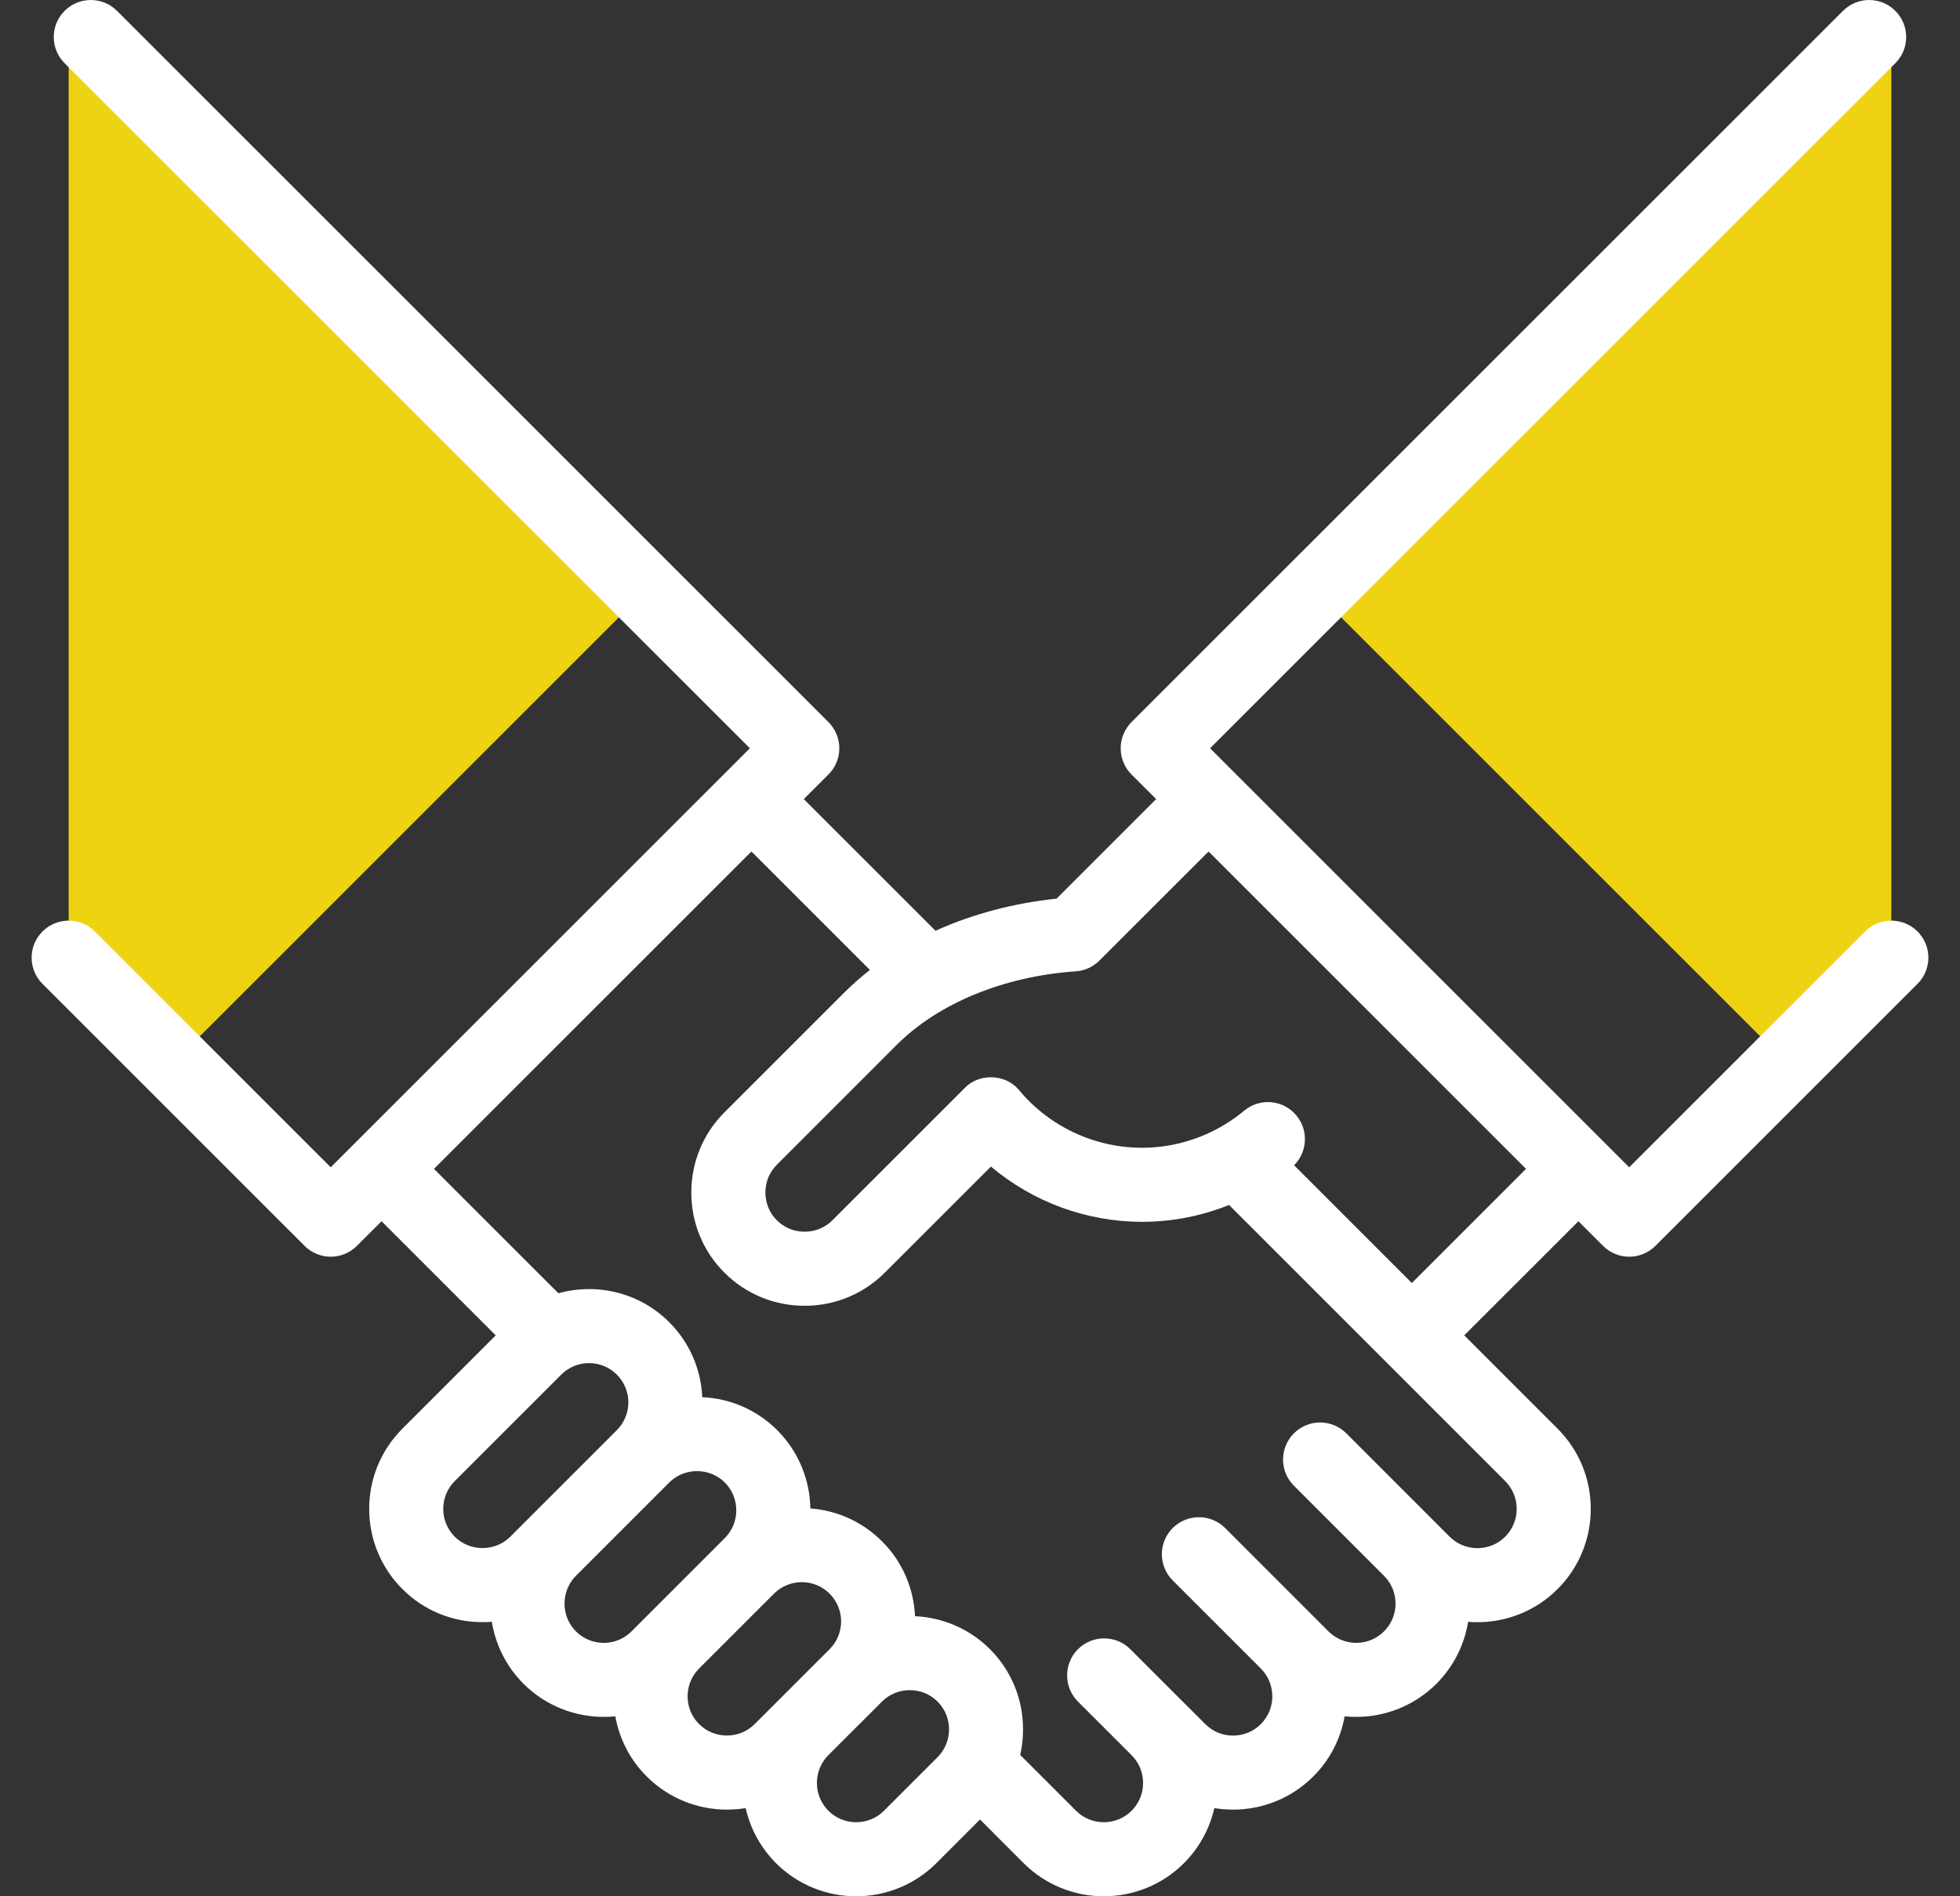
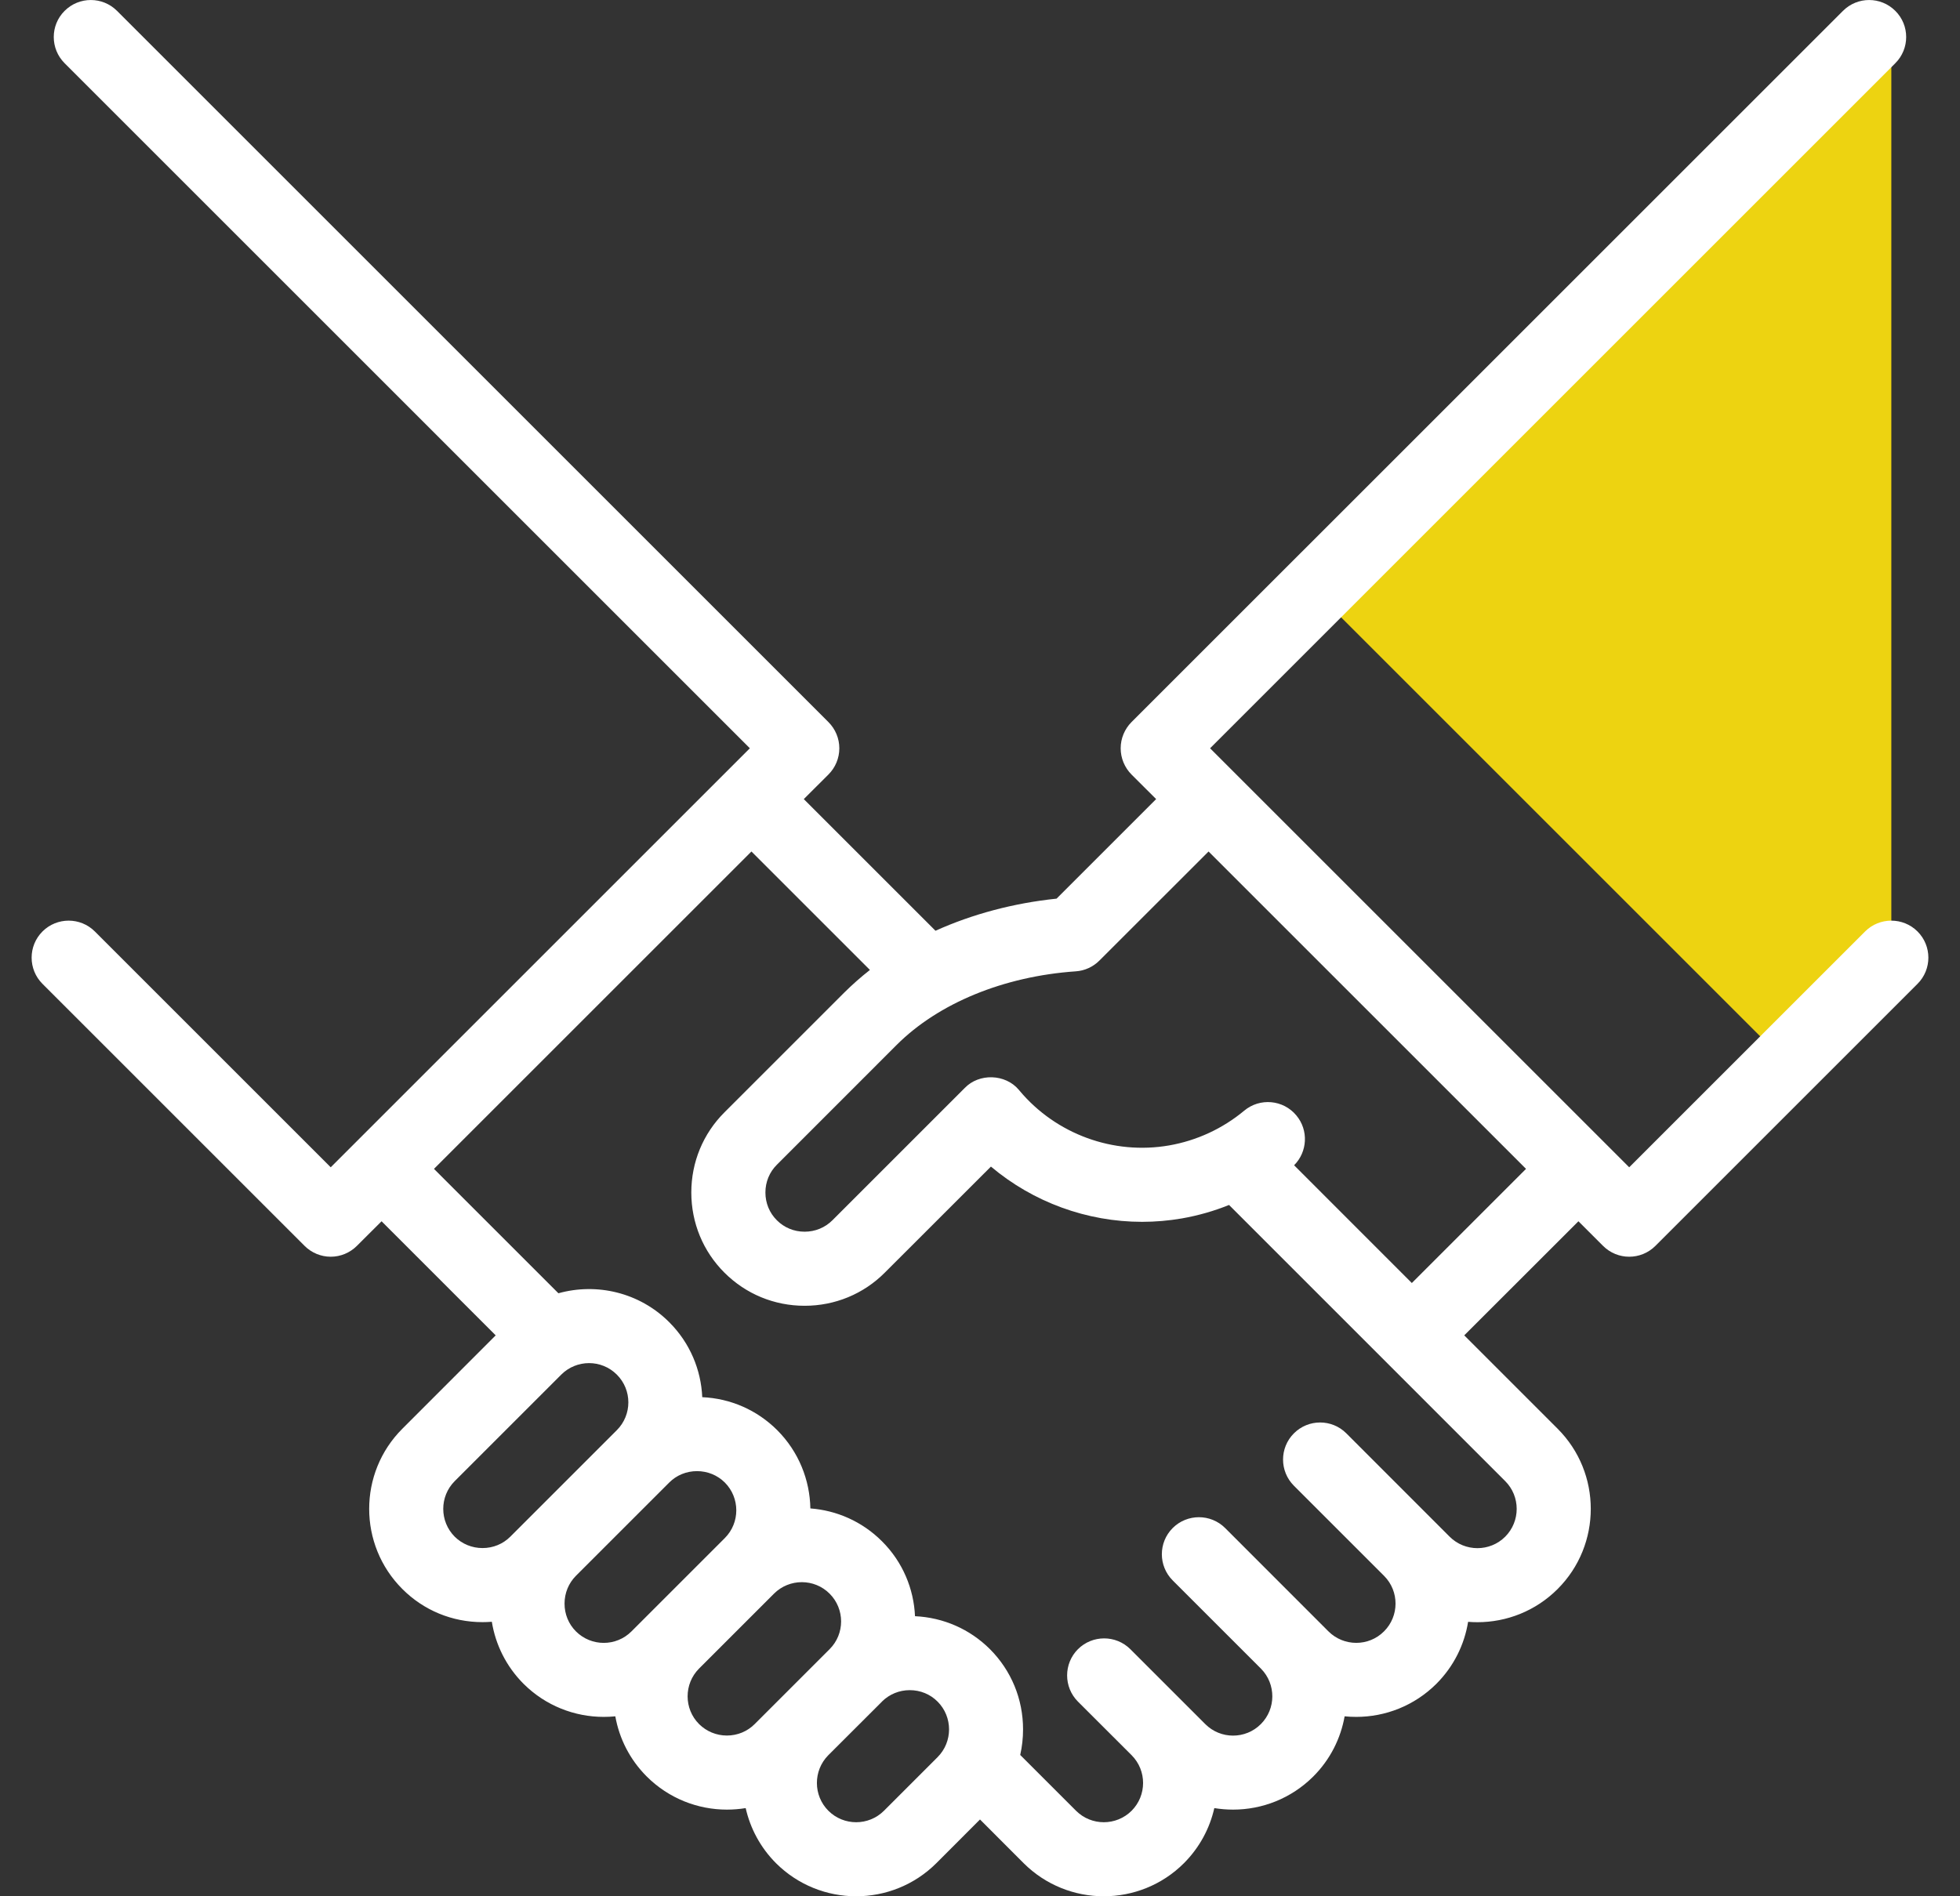
<svg xmlns="http://www.w3.org/2000/svg" width="31" height="30" viewBox="0 0 31 30" fill="none">
  <rect x="0" y="0" width="31" height="30" fill="#333333" stroke="none" />
  <g clip-path="url(#clip0_3072_22039)">
-     <path fill-rule="evenodd" clip-rule="evenodd" d="M10.203 9.352L2.745 16.81L1.086 15.151V0.586H1.436L10.203 9.352Z" fill="#EDD311" />
    <path fill-rule="evenodd" clip-rule="evenodd" d="M20.797 9.352L28.255 16.81L29.914 15.151V0.586H29.563L20.797 9.352Z" fill="#EDD311" />
    <path d="M30.328 14.736C30.099 14.508 29.728 14.508 29.499 14.736L25.768 18.467L19.139 11.838L29.977 1C30.206 0.771 30.206 0.4 29.977 0.172C29.748 -0.057 29.378 -0.057 29.149 0.172L17.896 11.424C17.787 11.534 17.725 11.683 17.725 11.838C17.725 11.994 17.787 12.143 17.896 12.253L18.286 12.642L16.711 14.217C16.029 14.288 15.379 14.462 14.796 14.725L12.713 12.642L13.103 12.253C13.213 12.143 13.275 11.994 13.275 11.838C13.275 11.683 13.213 11.534 13.103 11.424L1.851 0.172C1.622 -0.057 1.251 -0.057 1.022 0.172C0.793 0.4 0.793 0.771 1.022 1L11.86 11.838L5.231 18.467L1.5 14.736C1.271 14.508 0.901 14.508 0.672 14.736C0.443 14.965 0.443 15.336 0.672 15.565L4.817 19.71C4.927 19.82 5.076 19.882 5.231 19.882C5.386 19.882 5.535 19.82 5.645 19.71L6.035 19.321L7.84 21.126L6.364 22.603C5.664 23.302 5.664 24.44 6.364 25.139C6.701 25.477 7.152 25.663 7.632 25.663C7.681 25.663 7.73 25.661 7.779 25.657C7.837 26.016 8.004 26.361 8.28 26.638C8.63 26.987 9.089 27.162 9.549 27.162C9.61 27.162 9.671 27.159 9.732 27.153C9.794 27.502 9.96 27.836 10.229 28.105C10.579 28.454 11.038 28.629 11.497 28.629C11.596 28.629 11.696 28.621 11.794 28.605C11.866 28.924 12.026 29.228 12.273 29.476C12.623 29.825 13.082 30 13.541 30C14.001 30 14.46 29.825 14.81 29.476L15.5 28.785L16.19 29.476C16.54 29.825 16.999 30 17.458 30C17.917 30 18.377 29.825 18.726 29.476C18.974 29.227 19.134 28.924 19.206 28.605C19.305 28.621 19.404 28.629 19.503 28.629C19.962 28.629 20.421 28.454 20.771 28.105C21.04 27.836 21.205 27.502 21.267 27.153C21.328 27.159 21.39 27.162 21.451 27.162C21.91 27.162 22.369 26.987 22.719 26.638C22.995 26.361 23.162 26.017 23.22 25.658C23.269 25.662 23.319 25.664 23.368 25.664C23.827 25.664 24.286 25.489 24.636 25.139C25.335 24.44 25.335 23.302 24.636 22.603L23.159 21.126L24.965 19.321L25.354 19.71C25.469 19.825 25.619 19.882 25.768 19.882C25.918 19.882 26.068 19.825 26.183 19.71L30.328 15.565C30.557 15.336 30.557 14.965 30.328 14.736ZM7.192 24.311C6.95 24.068 6.95 23.674 7.192 23.432L8.877 21.747C8.998 21.626 9.158 21.565 9.317 21.565C9.476 21.565 9.635 21.626 9.756 21.747C9.999 21.989 9.999 22.383 9.756 22.626L8.071 24.311C7.955 24.427 7.799 24.491 7.632 24.491C7.465 24.491 7.309 24.427 7.192 24.311ZM9.109 25.809C8.993 25.693 8.929 25.537 8.929 25.37C8.929 25.203 8.993 25.047 9.109 24.93L10.585 23.454C10.701 23.338 10.857 23.274 11.024 23.274C11.191 23.274 11.347 23.338 11.464 23.454C11.706 23.697 11.706 24.091 11.464 24.333L9.988 25.809C9.746 26.052 9.352 26.052 9.109 25.809ZM11.057 27.276C10.815 27.034 10.815 26.64 11.057 26.397L12.242 25.212C12.485 24.97 12.879 24.97 13.121 25.212C13.364 25.455 13.364 25.849 13.121 26.091L11.936 27.276C11.82 27.392 11.664 27.457 11.497 27.457C11.33 27.457 11.174 27.392 11.057 27.276ZM13.981 28.647C13.739 28.889 13.344 28.889 13.102 28.647C12.861 28.406 12.86 28.014 13.098 27.771L13.95 26.92C13.95 26.919 13.951 26.919 13.951 26.918C14.068 26.803 14.223 26.739 14.389 26.739C14.556 26.739 14.713 26.803 14.829 26.92C15.071 27.162 15.071 27.557 14.829 27.799L13.981 28.647ZM23.807 24.311C23.565 24.553 23.17 24.553 22.928 24.311L21.294 22.676C21.065 22.447 20.694 22.447 20.465 22.676C20.236 22.905 20.236 23.276 20.465 23.505L21.893 24.933C22.133 25.175 22.132 25.568 21.89 25.809C21.648 26.052 21.254 26.051 21.011 25.809L19.377 24.174C19.148 23.946 18.777 23.946 18.548 24.174C18.319 24.403 18.319 24.774 18.548 25.003L19.945 26.4C20.184 26.643 20.183 27.035 19.942 27.276C19.7 27.519 19.305 27.519 19.063 27.276L17.878 26.091C17.649 25.863 17.278 25.863 17.049 26.091C16.821 26.32 16.821 26.691 17.049 26.92L17.9 27.77C18.14 28.013 18.139 28.405 17.898 28.647C17.655 28.889 17.261 28.889 17.019 28.647L16.136 27.764C16.166 27.633 16.181 27.497 16.181 27.36C16.181 26.88 15.995 26.429 15.658 26.091C15.339 25.773 14.921 25.59 14.472 25.569C14.453 25.138 14.279 24.712 13.95 24.384C13.634 24.068 13.23 23.895 12.817 23.864C12.809 23.415 12.634 22.968 12.293 22.626C11.974 22.308 11.556 22.124 11.107 22.104C11.088 21.672 10.914 21.247 10.585 20.918C10.111 20.444 9.436 20.292 8.832 20.46L6.864 18.492L11.885 13.471L13.759 15.345C13.615 15.458 13.479 15.578 13.352 15.704L11.458 17.598C11.12 17.936 10.934 18.386 10.934 18.866C10.934 19.346 11.12 19.797 11.458 20.134C11.796 20.472 12.246 20.658 12.726 20.658C13.206 20.658 13.657 20.472 13.994 20.134L15.673 18.456C16.341 19.019 17.191 19.33 18.064 19.33C18.273 19.33 18.484 19.312 18.693 19.276C18.949 19.231 19.199 19.16 19.439 19.063L23.807 23.432C24.049 23.674 24.049 24.068 23.807 24.311ZM22.33 20.298L20.468 18.435C20.68 18.223 20.699 17.88 20.503 17.646C20.296 17.397 19.926 17.364 19.678 17.572C19.338 17.855 18.928 18.045 18.492 18.121C17.609 18.275 16.703 17.943 16.127 17.257C16.122 17.251 16.117 17.246 16.113 17.24C16.113 17.24 16.113 17.24 16.113 17.24C15.901 16.989 15.486 16.975 15.258 17.213L13.166 19.305C13.049 19.422 12.893 19.486 12.726 19.486C12.559 19.486 12.403 19.422 12.287 19.305C12.17 19.189 12.106 19.033 12.106 18.866C12.106 18.699 12.17 18.543 12.287 18.427L14.181 16.532C14.843 15.87 15.876 15.446 17.014 15.367C17.155 15.358 17.288 15.297 17.388 15.197L19.115 13.471L24.136 18.492L22.33 20.298Z" fill="white" />
  </g>
  <defs>
    <clipPath id="clip0_3072_22039">
      <rect width="30" height="30" fill="white" transform="translate(0.5)" />
    </clipPath>
  </defs>
</svg>